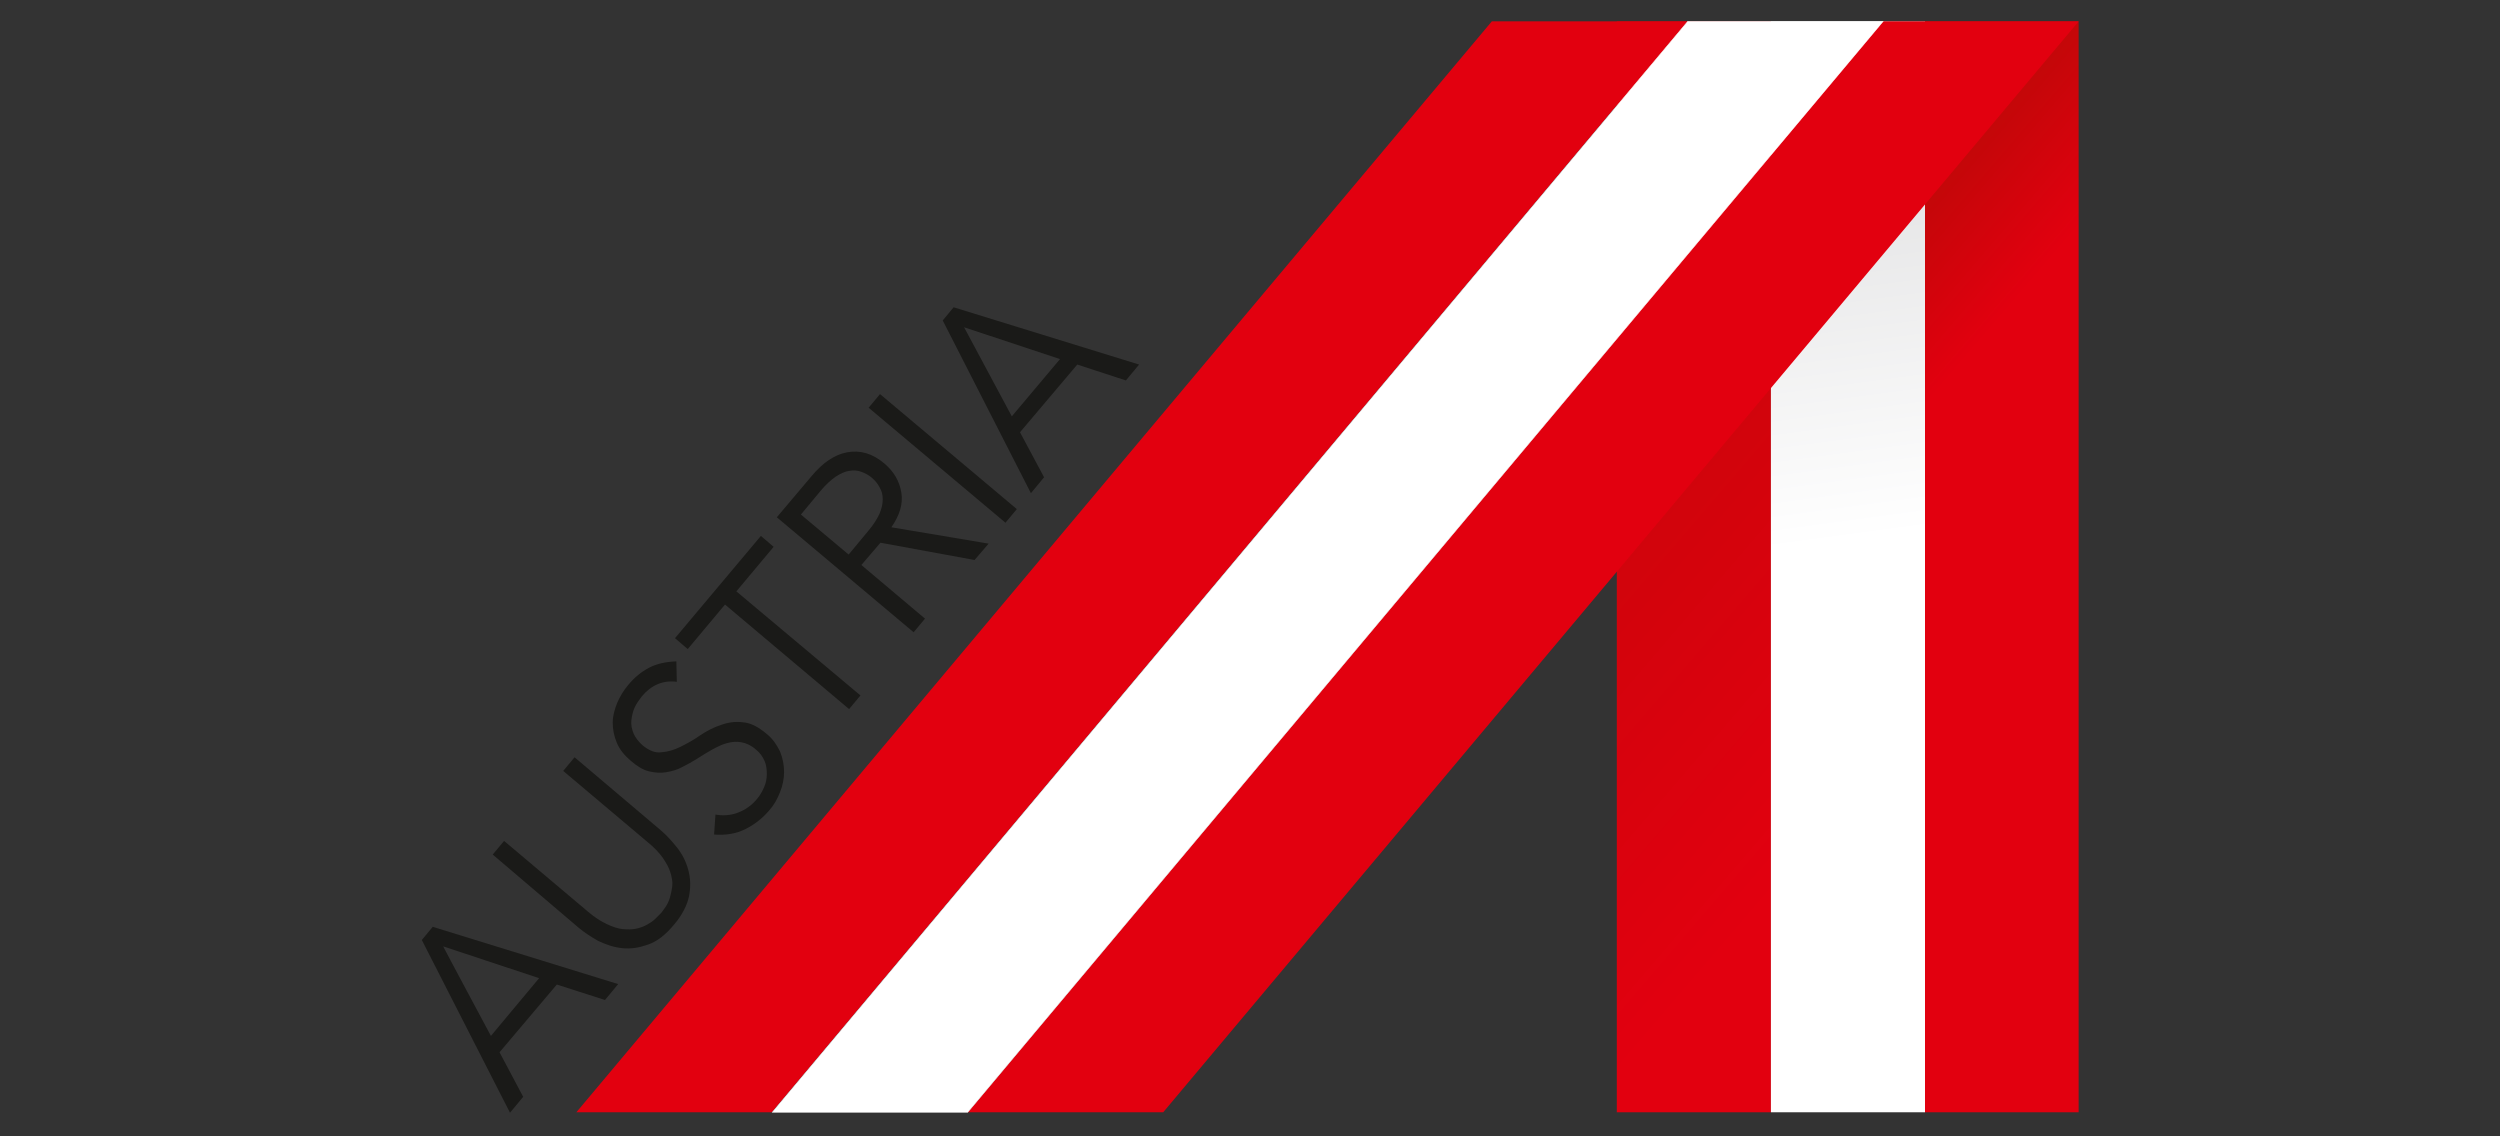
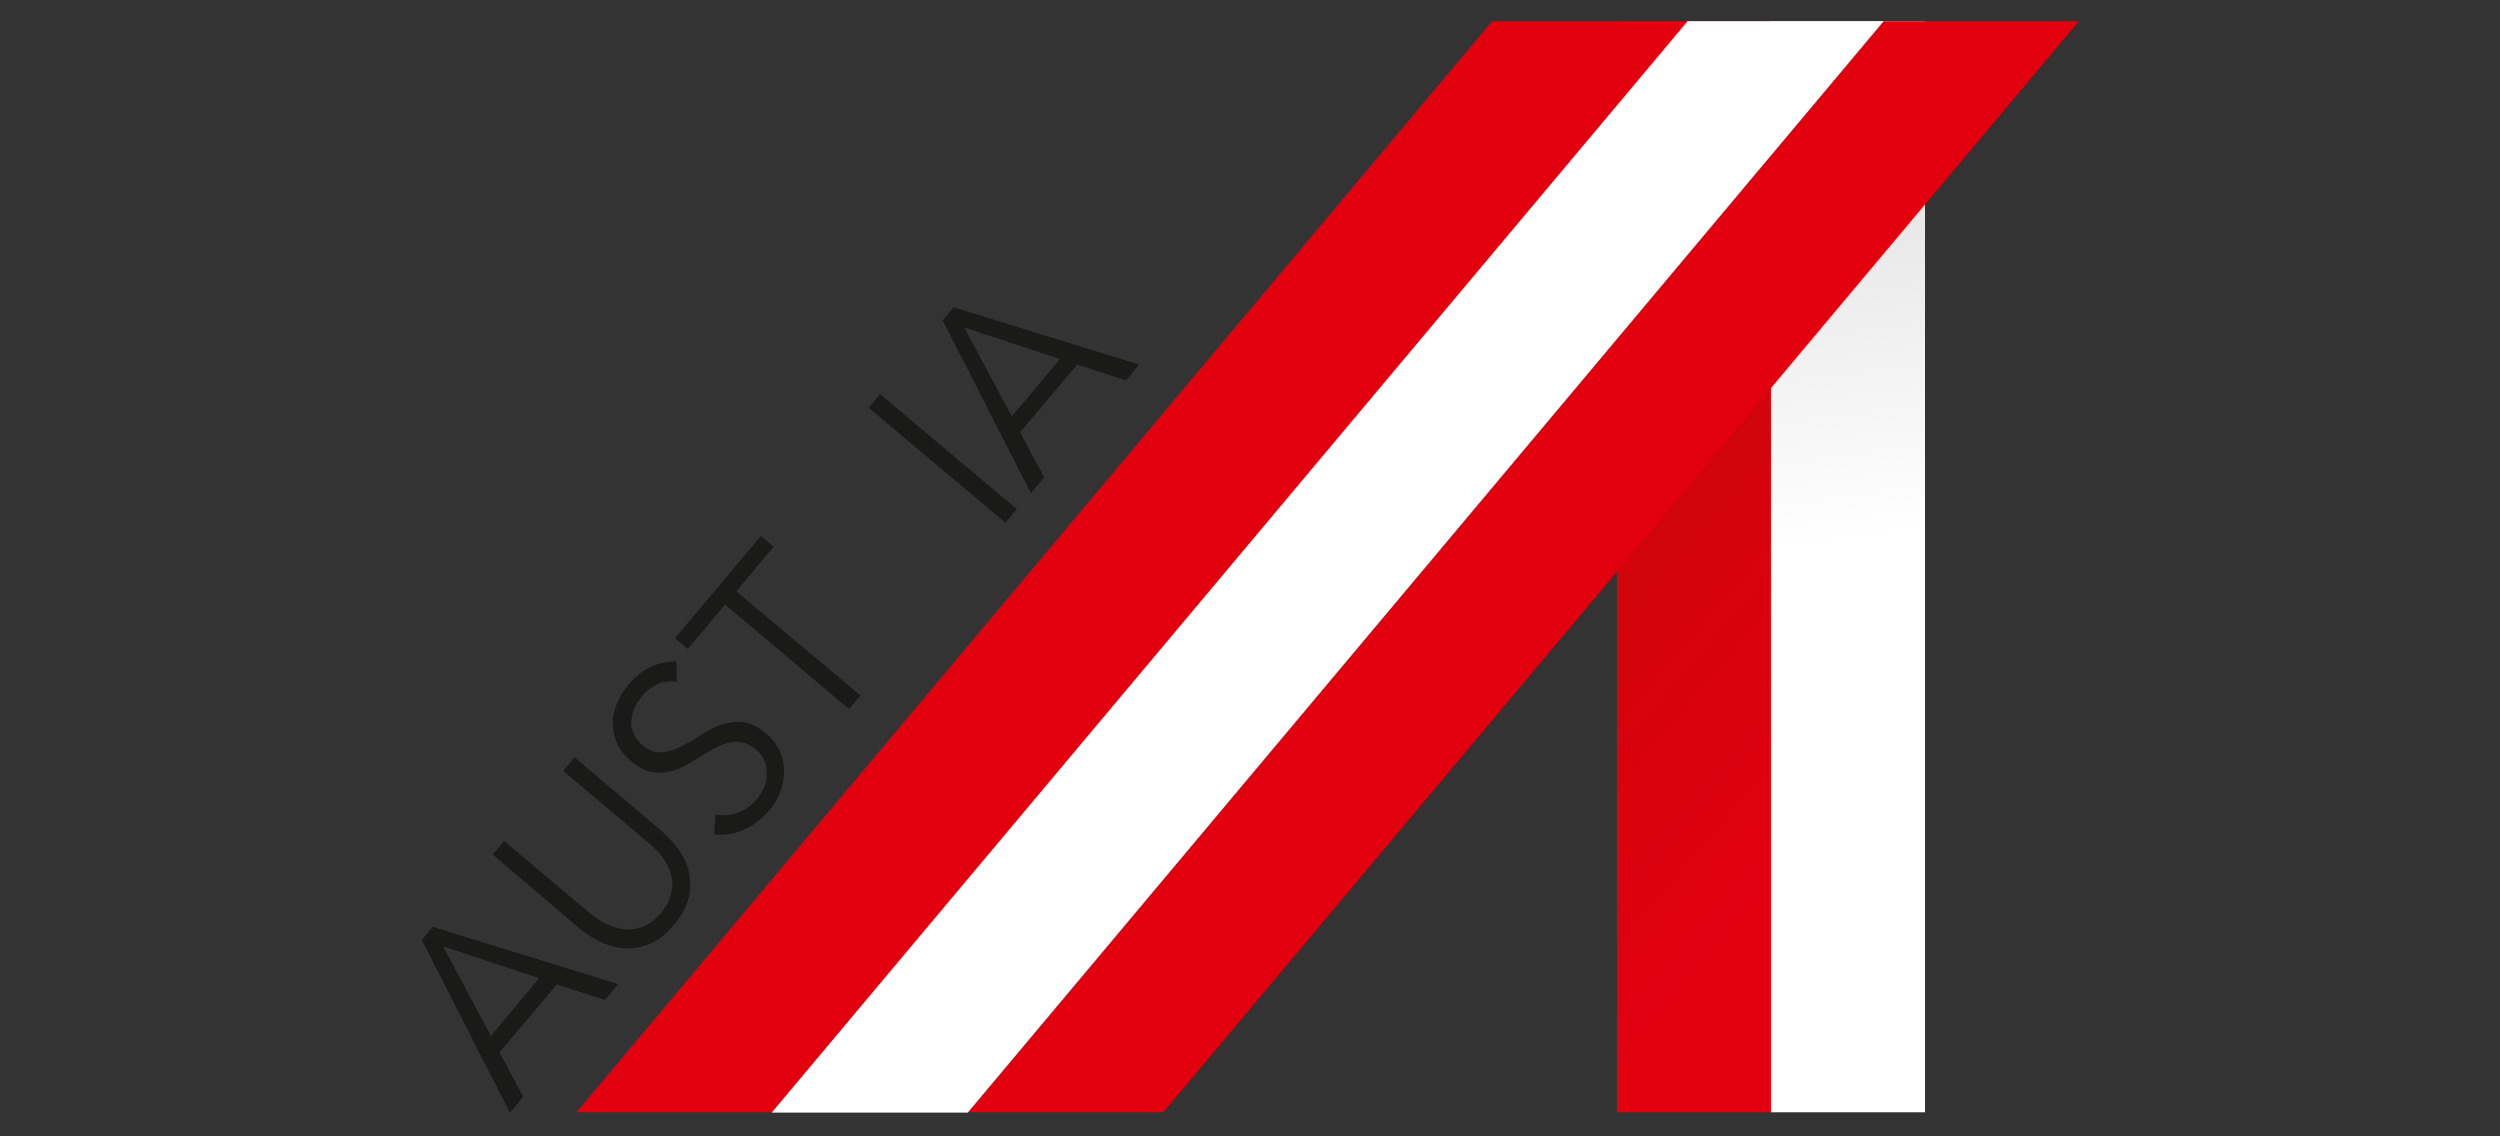
<svg xmlns="http://www.w3.org/2000/svg" xml:space="preserve" style="enable-background:new 0 0 550 250;" viewBox="0 0 550 250" y="0px" x="0px" id="Ebene_1" version="1.1">
  <rect x="0" y="0" width="550" height="250" fill="#333333" stroke="none" />
  <style type="text/css">
	.st0{fill:url(#SVGID_1_);}
	.st1{fill:url(#SVGID_00000122717646655526232030000001557949780041234828_);}
	.st2{fill:url(#SVGID_00000078728504754253056720000001154682518917757623_);}
	.st3{fill:#E2000F;}
	.st4{fill:#FFFFFF;stroke:#FFFFFF;stroke-width:0.1;stroke-miterlimit:10;}
	.st5{fill:#1A1A18;}
</style>
  <g>
    <linearGradient gradientTransform="matrix(1 0 0 -1 0 252)" y2="150.582" x2="413.161" y1="172.628" x1="387.469" gradientUnits="userSpaceOnUse" id="SVGID_1_">
      <stop style="stop-color:#BF0808" offset="0" />
      <stop style="stop-color:#E2000F" offset="1" />
    </linearGradient>
-     <rect height="240" width="33.9" class="st0" y="4.7" x="423.4" />
    <linearGradient gradientTransform="matrix(1 0 0 -1 0 252)" y2="87.615" x2="418.89" y1="187.563" x1="302.279" gradientUnits="userSpaceOnUse" id="SVGID_00000003106192279491235690000004662653628184293009_">
      <stop style="stop-color:#BF0808" offset="0" />
      <stop style="stop-color:#E2000F" offset="1" />
    </linearGradient>
    <rect height="240" width="33.9" style="fill:url(#SVGID_00000003106192279491235690000004662653628184293009_);" y="4.7" x="355.7" />
    <linearGradient gradientTransform="matrix(1 0 0 -1 0 252)" y2="132.855" x2="405.77" y1="246.443" x1="390.424" gradientUnits="userSpaceOnUse" id="SVGID_00000120521093772562838470000002031729259999369123_">
      <stop style="stop-color:#E2E2E3" offset="0.248" />
      <stop style="stop-color:#FFFFFF" offset="1" />
    </linearGradient>
    <rect height="240" width="33.9" style="fill:url(#SVGID_00000120521093772562838470000002031729259999369123_);" y="4.7" x="389.6" />
    <g>
      <polygon points="212.9,244.7 255.9,244.7 457.3,4.7 414.2,4.7" class="st3" />
      <polygon points="126.8,244.7 169.8,244.7 371.2,4.7 328.2,4.7" class="st3" />
      <polygon points="169.9,244.7 212.9,244.7 414.3,4.7 371.3,4.7" class="st4" />
    </g>
    <g>
      <path d="M115.1,241.3l-2.9,3.5l-19.4-38l2.4-2.9l40.8,12.6l-2.9,3.5l-10.6-3.4l-12.6,14.9L115.1,241.3L115.1,241.3z     M108,227.9l10.6-12.7l-21.1-7C97.5,208.3,108,227.9,108,227.9z" class="st5" />
      <path d="M145.3,182.6c1.2,1,2.4,2.3,3.6,3.8c1.2,1.5,2,3.1,2.5,4.9c0.5,1.8,0.6,3.7,0.2,5.8c-0.4,2-1.5,4.2-3.3,6.3    c-1.8,2.2-3.7,3.7-5.7,4.4s-3.8,1-5.7,0.8c-1.9-0.2-3.6-0.8-5.3-1.6c-1.6-0.9-3.1-1.9-4.3-2.9L108.4,188l2.5-3l18.5,15.6    c1.4,1.2,2.8,2.1,4.1,2.7c1.3,0.6,2.4,1,3.5,1.1s2.1,0.1,3-0.1c0.9-0.2,1.7-0.5,2.4-0.9c0.7-0.4,1.3-0.8,1.8-1.3    c0.5-0.5,0.9-0.9,1.3-1.3c0.3-0.4,0.6-0.8,1-1.4c0.4-0.6,0.7-1.3,0.9-2c0.2-0.8,0.4-1.6,0.5-2.5c0.1-0.9-0.1-1.9-0.4-2.9    c-0.3-1.1-0.9-2.1-1.7-3.3c-0.8-1.1-1.9-2.3-3.4-3.5l-18.5-15.6l2.5-3L145.3,182.6L145.3,182.6z" class="st5" />
      <path d="M148.9,150c-3-0.4-5.6,0.7-7.7,3.2c-0.6,0.8-1.2,1.6-1.6,2.5c-0.4,0.9-0.6,1.9-0.7,2.8    c-0.1,1,0.1,1.9,0.5,2.9c0.4,0.9,1.1,1.8,2,2.6c1.4,1.1,2.7,1.7,4.1,1.5c1.4-0.1,2.8-0.5,4.2-1.2c1.4-0.7,2.9-1.5,4.3-2.5    c1.5-1,3-1.8,4.6-2.3c1.6-0.6,3.2-0.8,4.8-0.6c1.7,0.1,3.4,1,5.2,2.5c1.4,1.1,2.3,2.5,3,3.9c0.6,1.5,0.9,3,0.9,4.5    c0,1.5-0.3,3-0.9,4.5c-0.6,1.5-1.3,2.8-2.3,3.9c-1.5,1.8-3.3,3.2-5.3,4.2c-2,1-4.3,1.4-6.9,1.2l0.3-4.4c1.6,0.3,3.3,0.2,4.9-0.4    c1.6-0.6,3.1-1.6,4.3-3.1c0.6-0.7,1.1-1.6,1.5-2.5c0.4-0.9,0.6-1.9,0.6-2.9c0-1-0.1-2-0.5-2.9s-1-1.8-1.9-2.5    c-1-0.9-2.1-1.4-3.2-1.6c-1.1-0.2-2.1-0.1-3.2,0.2c-1.1,0.3-2.1,0.8-3.2,1.4c-1.1,0.6-2.2,1.3-3.3,2c-1.1,0.7-2.2,1.3-3.4,1.9    c-1.1,0.6-2.3,0.9-3.5,1.1c-1.2,0.2-2.4,0.1-3.7-0.2c-1.3-0.3-2.6-1.1-4-2.3c-1.4-1.2-2.5-2.5-3.1-4c-0.6-1.4-0.9-2.9-0.9-4.4    c0-1.5,0.4-2.9,1-4.4c0.6-1.4,1.4-2.7,2.4-3.9c1.4-1.7,2.9-2.9,4.6-3.8c1.7-0.9,3.7-1.3,6-1.4L148.9,150L148.9,150z" class="st5" />
      <path d="M189.3,153l-2.5,3l-27.3-23l-8.2,9.8l-2.8-2.4l18.9-22.5l2.8,2.4l-8.2,9.8L189.3,153L189.3,153z" class="st5" />
-       <path d="M203.5,136.1l-2.5,3l-30.1-25.3l7.6-9c2.5-3,5.1-4.8,7.9-5.3s5.5,0.2,8.2,2.5c2.1,1.8,3.3,3.9,3.7,6.4    c0.4,2.5-0.4,5-2.2,7.6l21.4,3.6l-3.1,3.6l-20.7-3.8l-4.2,4.9L203.5,136.1L203.5,136.1z M186.7,122l4.4-5.3    c1.1-1.3,1.9-2.6,2.4-3.7c0.5-1.2,0.7-2.2,0.7-3.2c0-0.9-0.2-1.8-0.7-2.6c-0.4-0.8-1-1.5-1.7-2.1c-0.7-0.6-1.5-1-2.3-1.3    c-0.8-0.3-1.7-0.4-2.7-0.2c-0.9,0.1-1.9,0.6-3,1.3c-1,0.7-2.1,1.7-3.2,3l-4.4,5.3L186.7,122L186.7,122z" class="st5" />
      <path d="M223.7,112l-2.5,3l-30.1-25.3l2.5-3L223.7,112z" class="st5" />
      <path d="M229.7,105l-2.9,3.5l-19.4-38l2.4-2.9l40.8,12.6l-2.9,3.5L237,80.2l-12.6,14.9L229.7,105L229.7,105z     M222.6,91.6L233.2,79l-21.1-7L222.6,91.6z" class="st5" />
    </g>
  </g>
</svg>